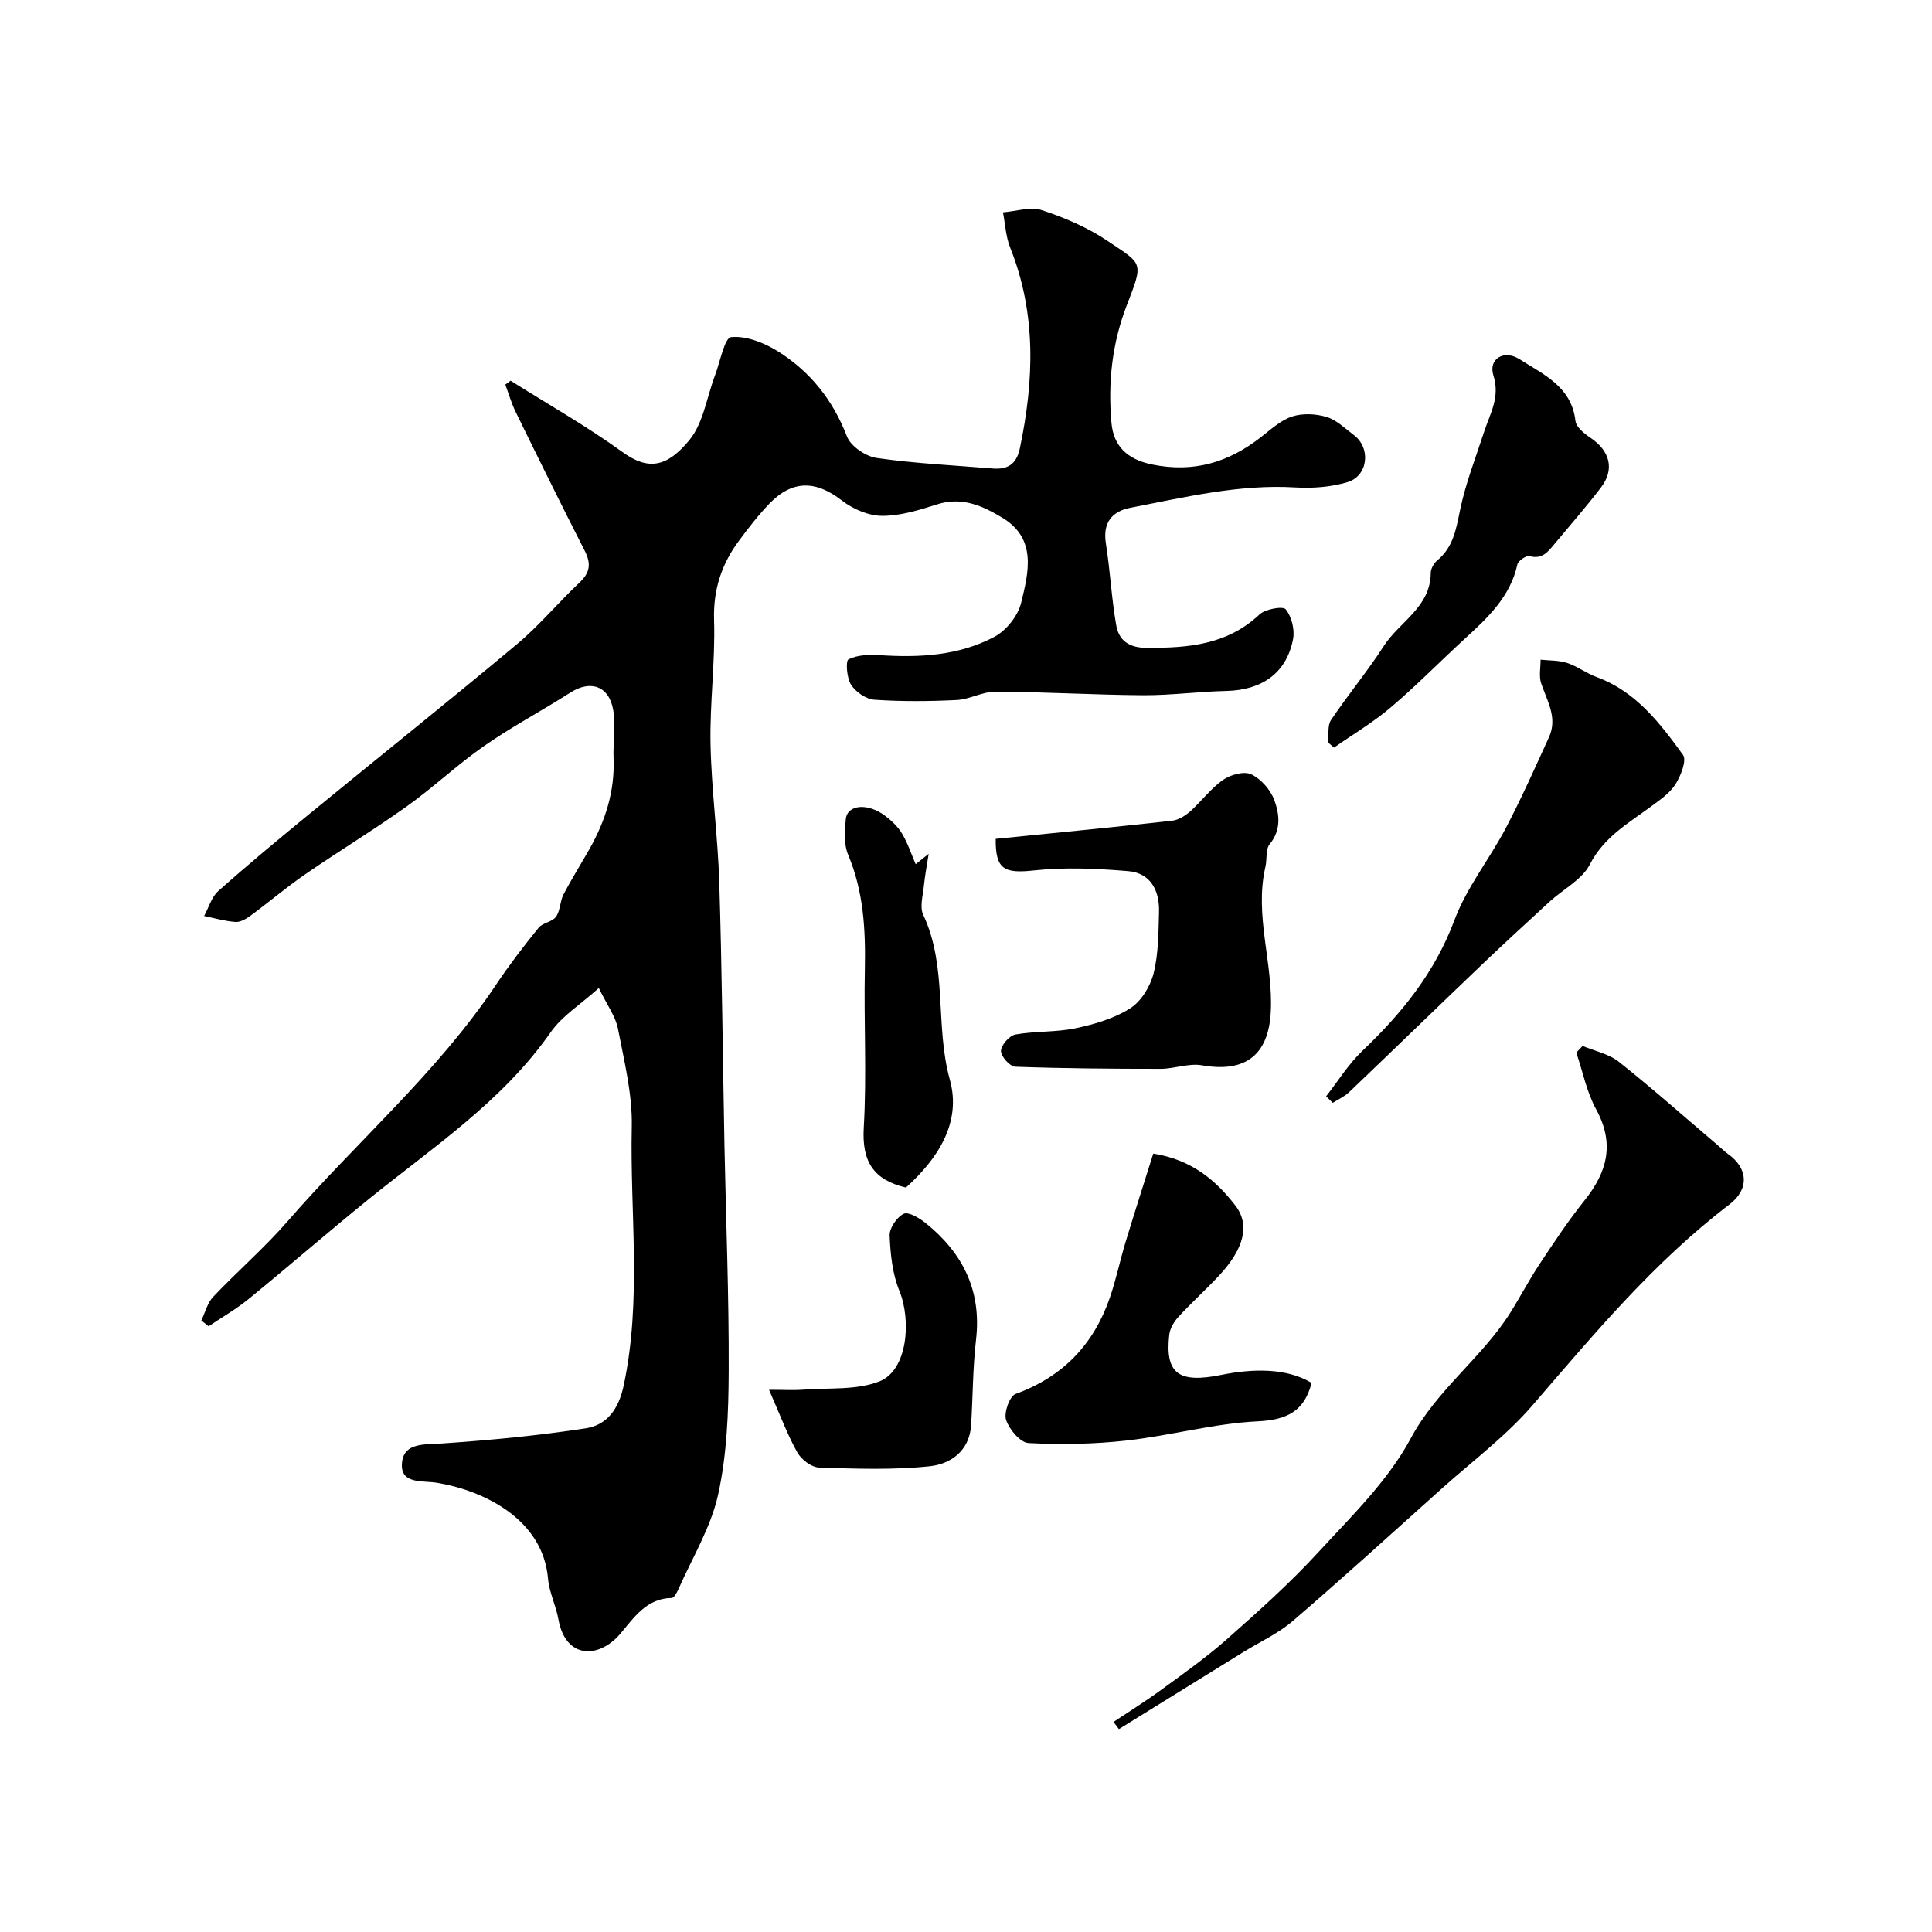
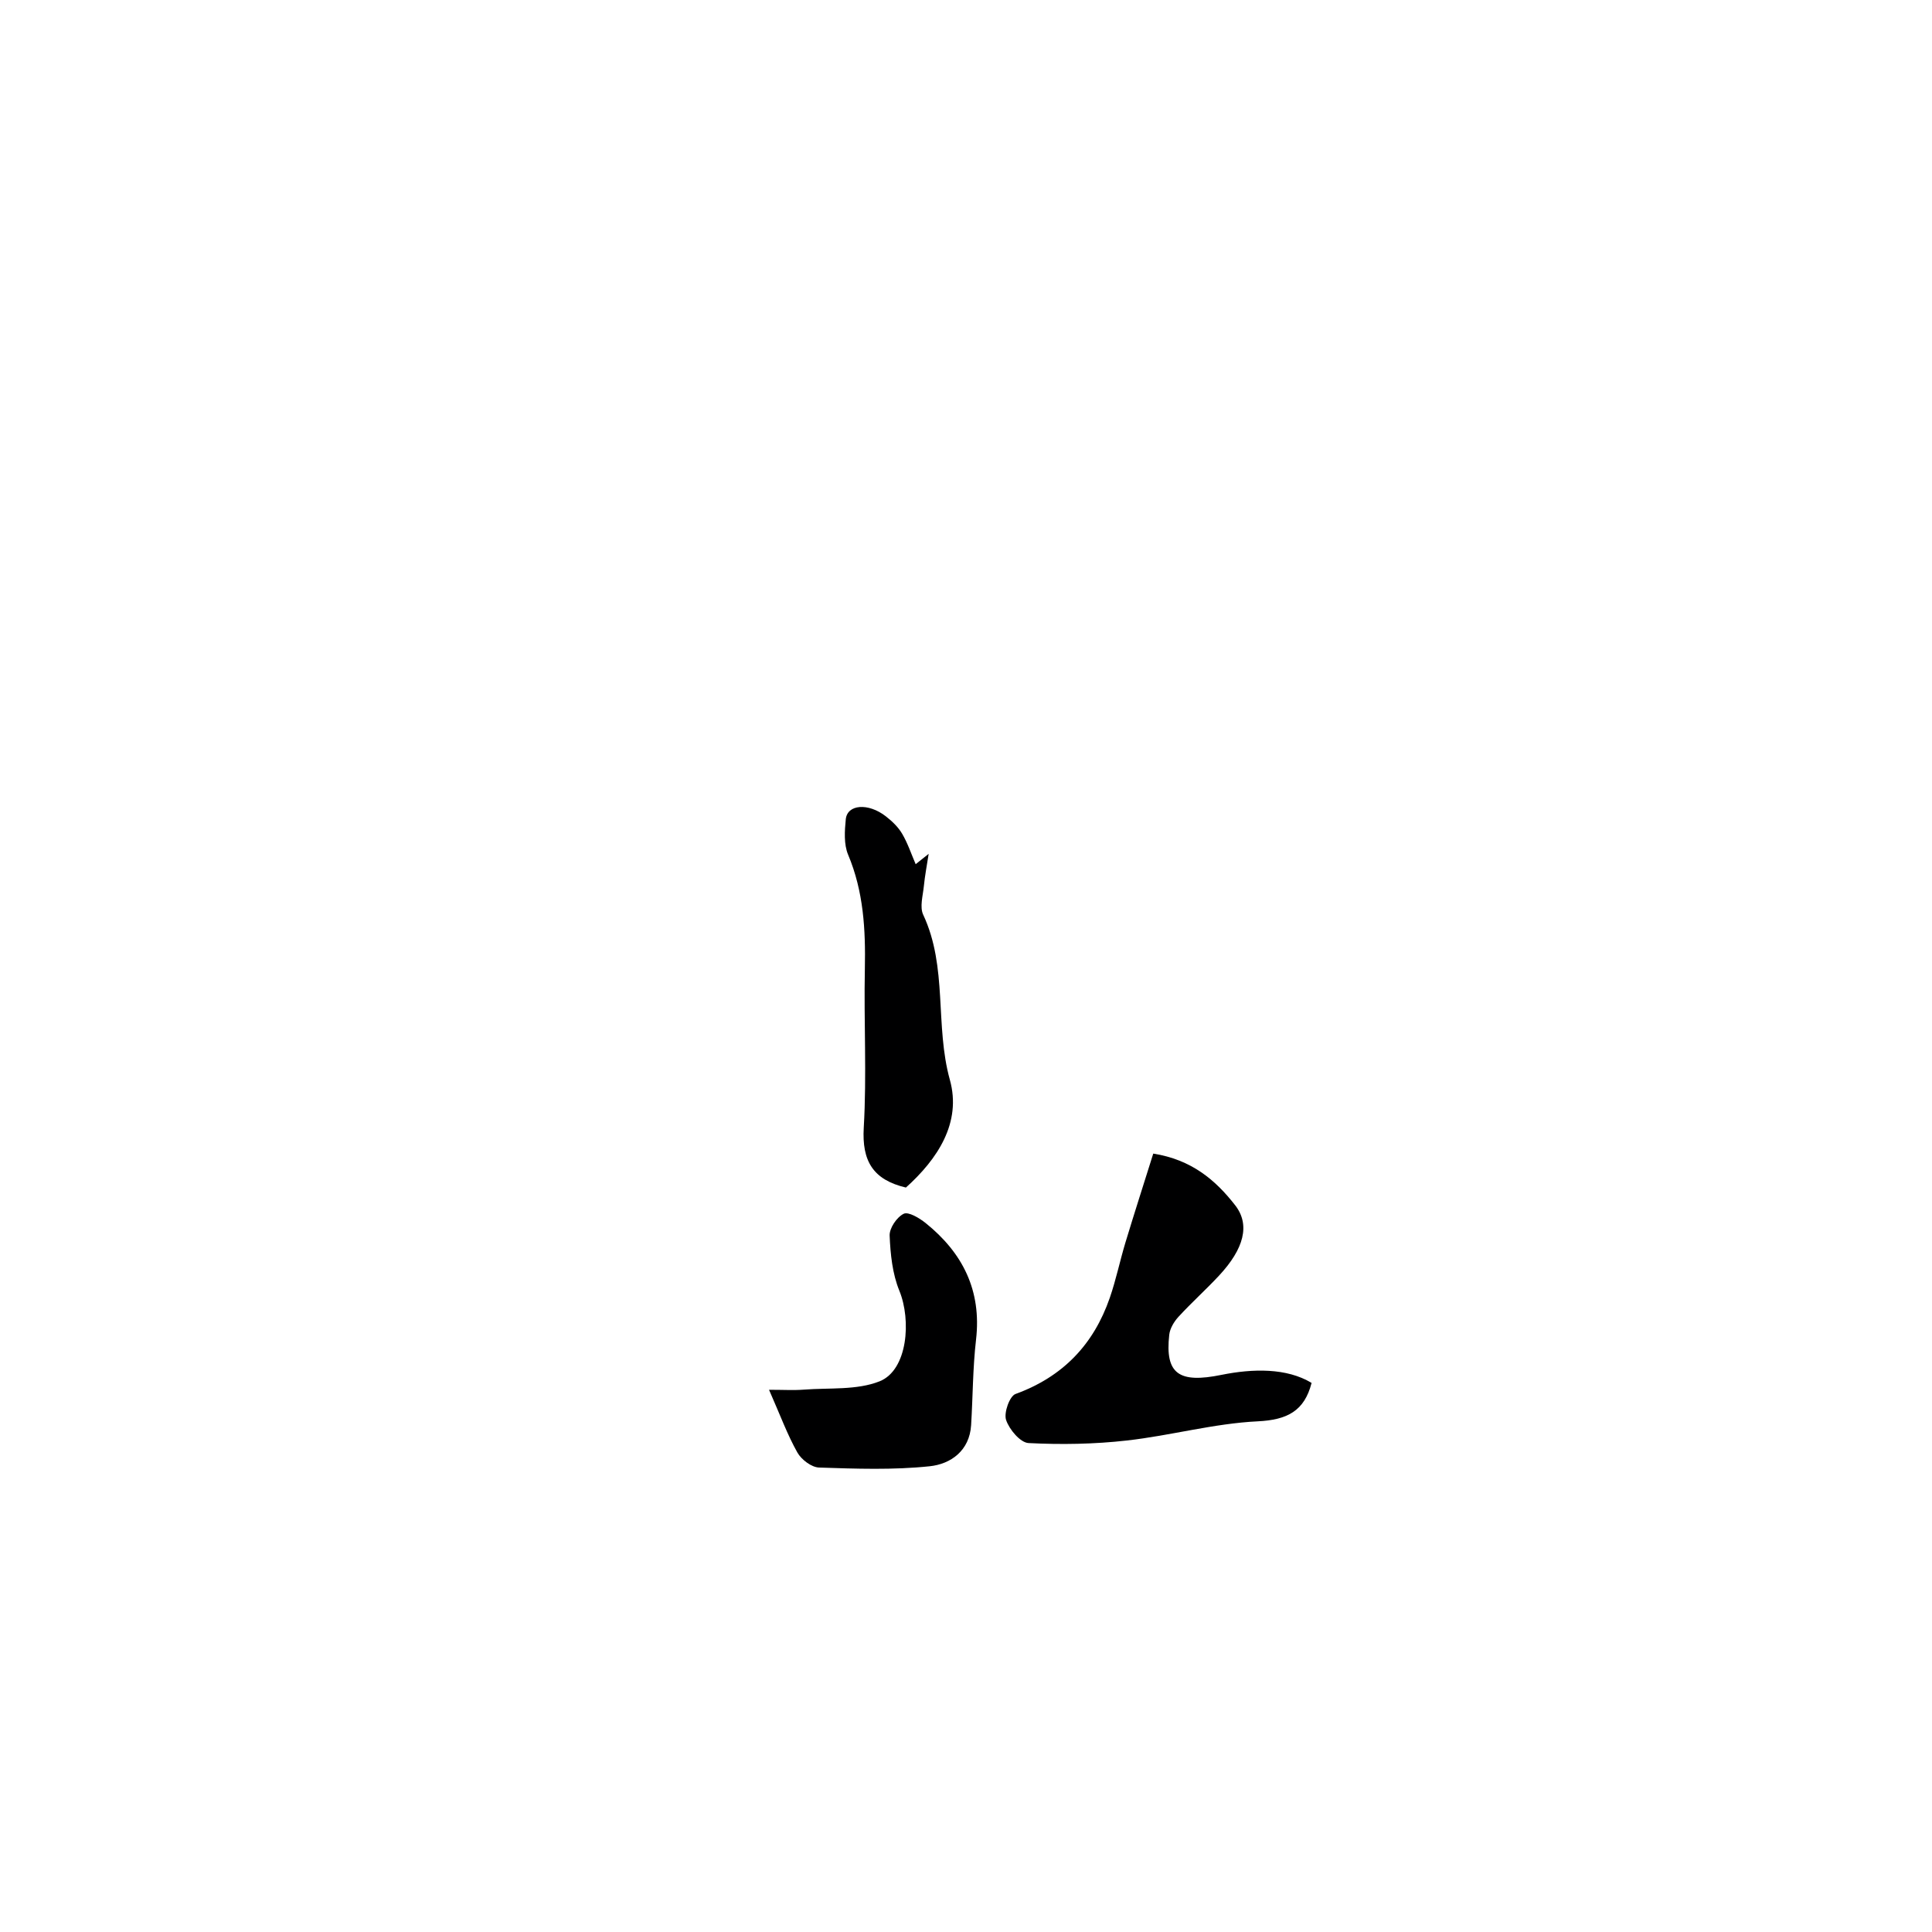
<svg xmlns="http://www.w3.org/2000/svg" enable-background="new 0 0 400 400" viewBox="0 0 400 400">
  <g fill="#000001">
-     <path d="m123.98 204.56c-3.83 3.44-7.6 5.77-9.93 9.1-10.1 14.47-24.61 23.98-37.97 34.82-8.29 6.72-16.34 13.72-24.61 20.47-2.58 2.1-5.51 3.78-8.28 5.64-.5-.4-1.01-.8-1.51-1.2.8-1.66 1.26-3.64 2.47-4.91 5.04-5.32 10.63-10.14 15.43-15.67 14.26-16.42 30.94-30.7 43.13-48.95 2.72-4.07 5.71-7.96 8.79-11.77.85-1.05 2.85-1.21 3.61-2.28.9-1.26.81-3.18 1.55-4.6 1.66-3.21 3.6-6.27 5.38-9.42 3.28-5.8 5.26-11.93 4.99-18.7-.13-3.34.48-6.77-.06-10.02-.84-5.05-4.69-6.36-8.88-3.68-5.91 3.77-12.14 7.07-17.88 11.07-5.51 3.83-10.42 8.51-15.88 12.41-6.89 4.92-14.14 9.33-21.12 14.13-3.89 2.68-7.51 5.76-11.32 8.57-.9.66-2.11 1.38-3.12 1.31-2.19-.15-4.34-.79-6.51-1.23.96-1.75 1.53-3.93 2.94-5.18 6.14-5.46 12.46-10.71 18.81-15.91 14.33-11.75 28.81-23.31 43.03-35.2 4.64-3.88 8.54-8.61 12.96-12.77 2.18-2.05 2.41-3.91 1.07-6.54-4.87-9.54-9.6-19.15-14.31-28.77-.88-1.8-1.44-3.77-2.14-5.65.36-.27.72-.54 1.09-.81 7.76 4.89 15.77 9.42 23.18 14.78 5.31 3.85 9.21 3.15 13.85-2.5 2.89-3.53 3.58-8.86 5.29-13.37 1.06-2.8 1.98-7.79 3.33-7.93 3.14-.31 6.88 1.17 9.72 2.95 6.66 4.18 11.38 10.08 14.27 17.61.78 2.03 3.87 4.13 6.16 4.46 7.94 1.14 16 1.52 24.01 2.18 3.08.25 4.92-.86 5.62-4.15 2.96-14.06 3.46-27.93-2-41.6-.91-2.27-1.01-4.85-1.49-7.29 2.71-.2 5.69-1.23 8.08-.44 4.73 1.55 9.47 3.59 13.58 6.36 7.31 4.92 7.5 4.22 3.96 13.37-3.05 7.9-3.89 16-3.16 24.26.43 4.82 3.21 7.59 8.43 8.66 8.6 1.76 15.8-.43 22.48-5.63 2.06-1.6 4.11-3.52 6.48-4.3 2.17-.71 4.93-.58 7.16.09 2.08.63 3.84 2.39 5.66 3.76 3.56 2.68 2.94 8.46-1.36 9.74-3.39 1.01-7.16 1.3-10.71 1.09-11.68-.71-22.9 2.03-34.18 4.2-3.84.74-5.79 3.07-5.11 7.38.89 5.64 1.16 11.38 2.15 16.99.55 3.08 2.6 4.63 6.28 4.64 8.56.03 16.66-.59 23.37-6.91 1.21-1.14 4.88-1.78 5.44-1.07 1.22 1.54 1.9 4.22 1.51 6.19-1.35 6.99-6.42 10.54-13.77 10.71-5.77.13-11.53.92-17.3.89-10.17-.07-20.34-.69-30.52-.74-2.67-.02-5.34 1.59-8.04 1.73-5.68.28-11.4.33-17.06-.06-1.72-.12-3.86-1.61-4.82-3.11-.9-1.39-1.14-4.94-.53-5.25 1.83-.91 4.24-1.01 6.39-.87 8.27.55 16.46.13 23.85-3.81 2.44-1.3 4.85-4.34 5.5-7.01 1.52-6.25 3.33-13.24-3.84-17.6-4.04-2.45-8.38-4.46-13.54-2.8-3.7 1.18-7.59 2.39-11.4 2.38-2.8-.01-6.04-1.4-8.32-3.17-5.36-4.17-10.22-4.32-15.02.65-2.27 2.35-4.29 4.98-6.25 7.61-3.63 4.87-5.4 10.16-5.2 16.48.27 8.58-.91 17.2-.73 25.79.2 9.54 1.52 19.06 1.81 28.6.56 18.13.72 36.26 1.07 54.39.31 15.6.95 31.2.88 46.8-.04 8.52-.37 17.22-2.19 25.49-1.5 6.8-5.36 13.09-8.22 19.58-.31.7-.91 1.81-1.38 1.82-5.25.06-7.87 4.14-10.65 7.41-4.5 5.27-11.35 5.2-12.81-2.96-.51-2.86-1.92-5.61-2.16-8.47-1.06-12.29-13.28-18.24-23.06-19.84-2.96-.48-7.78.4-7.14-4.38.52-3.94 4.7-3.5 8.2-3.74 9.96-.68 19.94-1.63 29.8-3.14 4.41-.68 6.82-3.97 7.86-8.84 3.8-17.79 1.29-35.72 1.68-53.56.15-6.76-1.56-13.6-2.86-20.33-.48-2.53-2.21-4.81-3.96-8.43z" />
-     <path d="m230.54 356.51c3.29-2.2 6.65-4.28 9.84-6.62 4.62-3.38 9.33-6.7 13.61-10.49 6.5-5.75 13.02-11.57 18.88-17.95 6.88-7.48 14.48-14.84 19.2-23.63 5.43-10.13 14.69-16.64 20.61-26.02 2.08-3.31 3.89-6.79 6.05-10.05 2.97-4.48 5.95-9 9.31-13.19 4.73-5.9 6.3-11.77 2.43-18.87-1.97-3.6-2.78-7.83-4.12-11.77.44-.46.88-.91 1.31-1.37 2.52 1.06 5.44 1.64 7.5 3.28 6.95 5.52 13.6 11.42 20.36 17.17.76.64 1.46 1.36 2.26 1.93 4.17 2.96 4.41 7.29.29 10.43-15.62 11.9-28.06 26.85-40.79 41.6-5.5 6.37-12.41 11.53-18.73 17.19-10.25 9.19-20.43 18.46-30.87 27.44-3.02 2.6-6.79 4.31-10.22 6.43-8.6 5.32-17.2 10.64-25.8 15.97-.38-.5-.75-.99-1.12-1.48z" />
-     <path d="m206.15 173.68c12.41-1.25 24.46-2.42 36.49-3.75 1.31-.15 2.72-1 3.74-1.91 2.36-2.1 4.28-4.76 6.83-6.55 1.54-1.08 4.36-1.86 5.84-1.16 2.03.97 4.01 3.21 4.79 5.36 1.05 2.89 1.47 6.15-.96 9.1-.89 1.07-.52 3.12-.89 4.69-2.33 10.11 1.64 19.97 1.11 30.05-.47 8.85-5.18 12.64-14.23 11.05-2.73-.48-5.71.72-8.58.73-10.04 0-20.09-.08-30.12-.44-1.09-.04-2.98-2.18-2.93-3.29.05-1.22 1.76-3.16 3-3.38 4.09-.73 8.38-.44 12.43-1.29 3.92-.82 8-2.02 11.33-4.13 2.28-1.45 4.16-4.54 4.84-7.25 1.02-4.08 1-8.46 1.12-12.72.12-4.38-1.72-8.04-6.37-8.43-6.47-.54-13.07-.84-19.5-.15-6.2.68-8.01-.2-7.94-6.53z" />
    <path d="m238.77 238.84c7.92 1.25 12.89 5.47 16.96 10.7 3.15 4.05 1.82 9.01-3.33 14.55-2.72 2.92-5.7 5.59-8.4 8.53-.92 1-1.78 2.42-1.92 3.73-.91 8.14 2.03 10.09 10.82 8.3 6.46-1.31 13.51-1.46 18.65 1.67-1.49 5.79-5 7.65-11.14 7.95-9.08.44-18.03 2.95-27.1 3.97-6.73.76-13.59.88-20.36.53-1.71-.09-3.99-2.81-4.65-4.78-.5-1.48.72-4.93 1.95-5.38 9.79-3.56 16.17-10.23 19.52-19.91 1.29-3.73 2.09-7.64 3.23-11.42 1.87-6.17 3.84-12.3 5.77-18.44z" />
-     <path d="m274.56 226.98c2.48-3.17 4.63-6.68 7.52-9.43 8.18-7.78 15-16.22 19.05-27.06 2.52-6.74 7.26-12.62 10.65-19.08 3.22-6.14 6.05-12.49 8.93-18.81 1.81-3.98-.38-7.45-1.62-11.09-.51-1.48-.12-3.27-.13-4.93 1.84.2 3.78.11 5.51.68 2.12.7 3.99 2.15 6.1 2.92 8.12 2.98 13.1 9.53 17.87 16.1.82 1.12-.45 4.37-1.57 6.12-1.19 1.86-3.24 3.24-5.08 4.6-4.7 3.47-9.72 6.3-12.64 11.99-1.61 3.14-5.49 5.09-8.28 7.65-4.75 4.36-9.5 8.72-14.16 13.17-9.16 8.75-18.24 17.58-27.4 26.32-.95.91-2.24 1.47-3.37 2.2-.47-.44-.92-.9-1.38-1.35z" />
-     <path d="m274.98 153.74c.17-1.57-.19-3.5.59-4.66 3.5-5.23 7.56-10.08 10.96-15.37 3.23-5.01 9.65-7.99 9.69-15.09.01-.87.63-2 1.32-2.57 3.32-2.73 3.93-6.44 4.74-10.4 1.14-5.54 3.24-10.88 5-16.28 1.23-3.78 3.34-7.12 1.91-11.65-1.09-3.44 2.22-5.4 5.43-3.34 4.93 3.17 10.74 5.63 11.56 12.76.15 1.27 1.78 2.61 3.04 3.45 4.11 2.75 5.14 6.56 2.22 10.37-3.09 4.04-6.45 7.88-9.71 11.79-1.29 1.55-2.49 3.09-5.03 2.39-.68-.19-2.38.95-2.54 1.71-1.48 6.74-6.18 11.08-10.95 15.45-5.12 4.7-10 9.69-15.29 14.18-3.63 3.09-7.8 5.55-11.73 8.3-.39-.35-.8-.7-1.21-1.04z" />
    <path d="m159.22 287.74c3.02 0 5.12.13 7.2-.03 5.27-.41 10.97.15 15.68-1.72 5.84-2.32 6.6-12.66 4.1-18.76-1.44-3.51-1.85-7.57-2.01-11.42-.06-1.54 1.48-3.81 2.91-4.51.98-.48 3.24.88 4.53 1.91 7.69 6.18 11.62 13.98 10.45 24.14-.68 5.86-.66 11.8-1.02 17.71-.33 5.32-4.24 8.05-8.55 8.51-7.57.8-15.29.52-22.93.27-1.57-.05-3.66-1.64-4.49-3.11-2.06-3.66-3.52-7.65-5.87-12.99z" />
    <path d="m192.27 176.78c-.34 2.24-.78 4.47-1 6.72-.2 1.97-.88 4.29-.13 5.89 5.1 10.87 2.39 22.9 5.52 34.18 2.47 8.88-2.57 16.43-9.1 22.3-6.82-1.61-9.13-5.5-8.73-12.39.64-10.93 0-21.94.23-32.9.16-8.11-.26-16-3.47-23.63-.9-2.15-.72-4.91-.48-7.33.31-3.1 4.64-3.45 8.29-.61 1.29 1 2.57 2.22 3.38 3.61 1.16 1.97 1.89 4.19 2.8 6.3.9-.73 1.8-1.43 2.69-2.14z" />
  </g>
</svg>